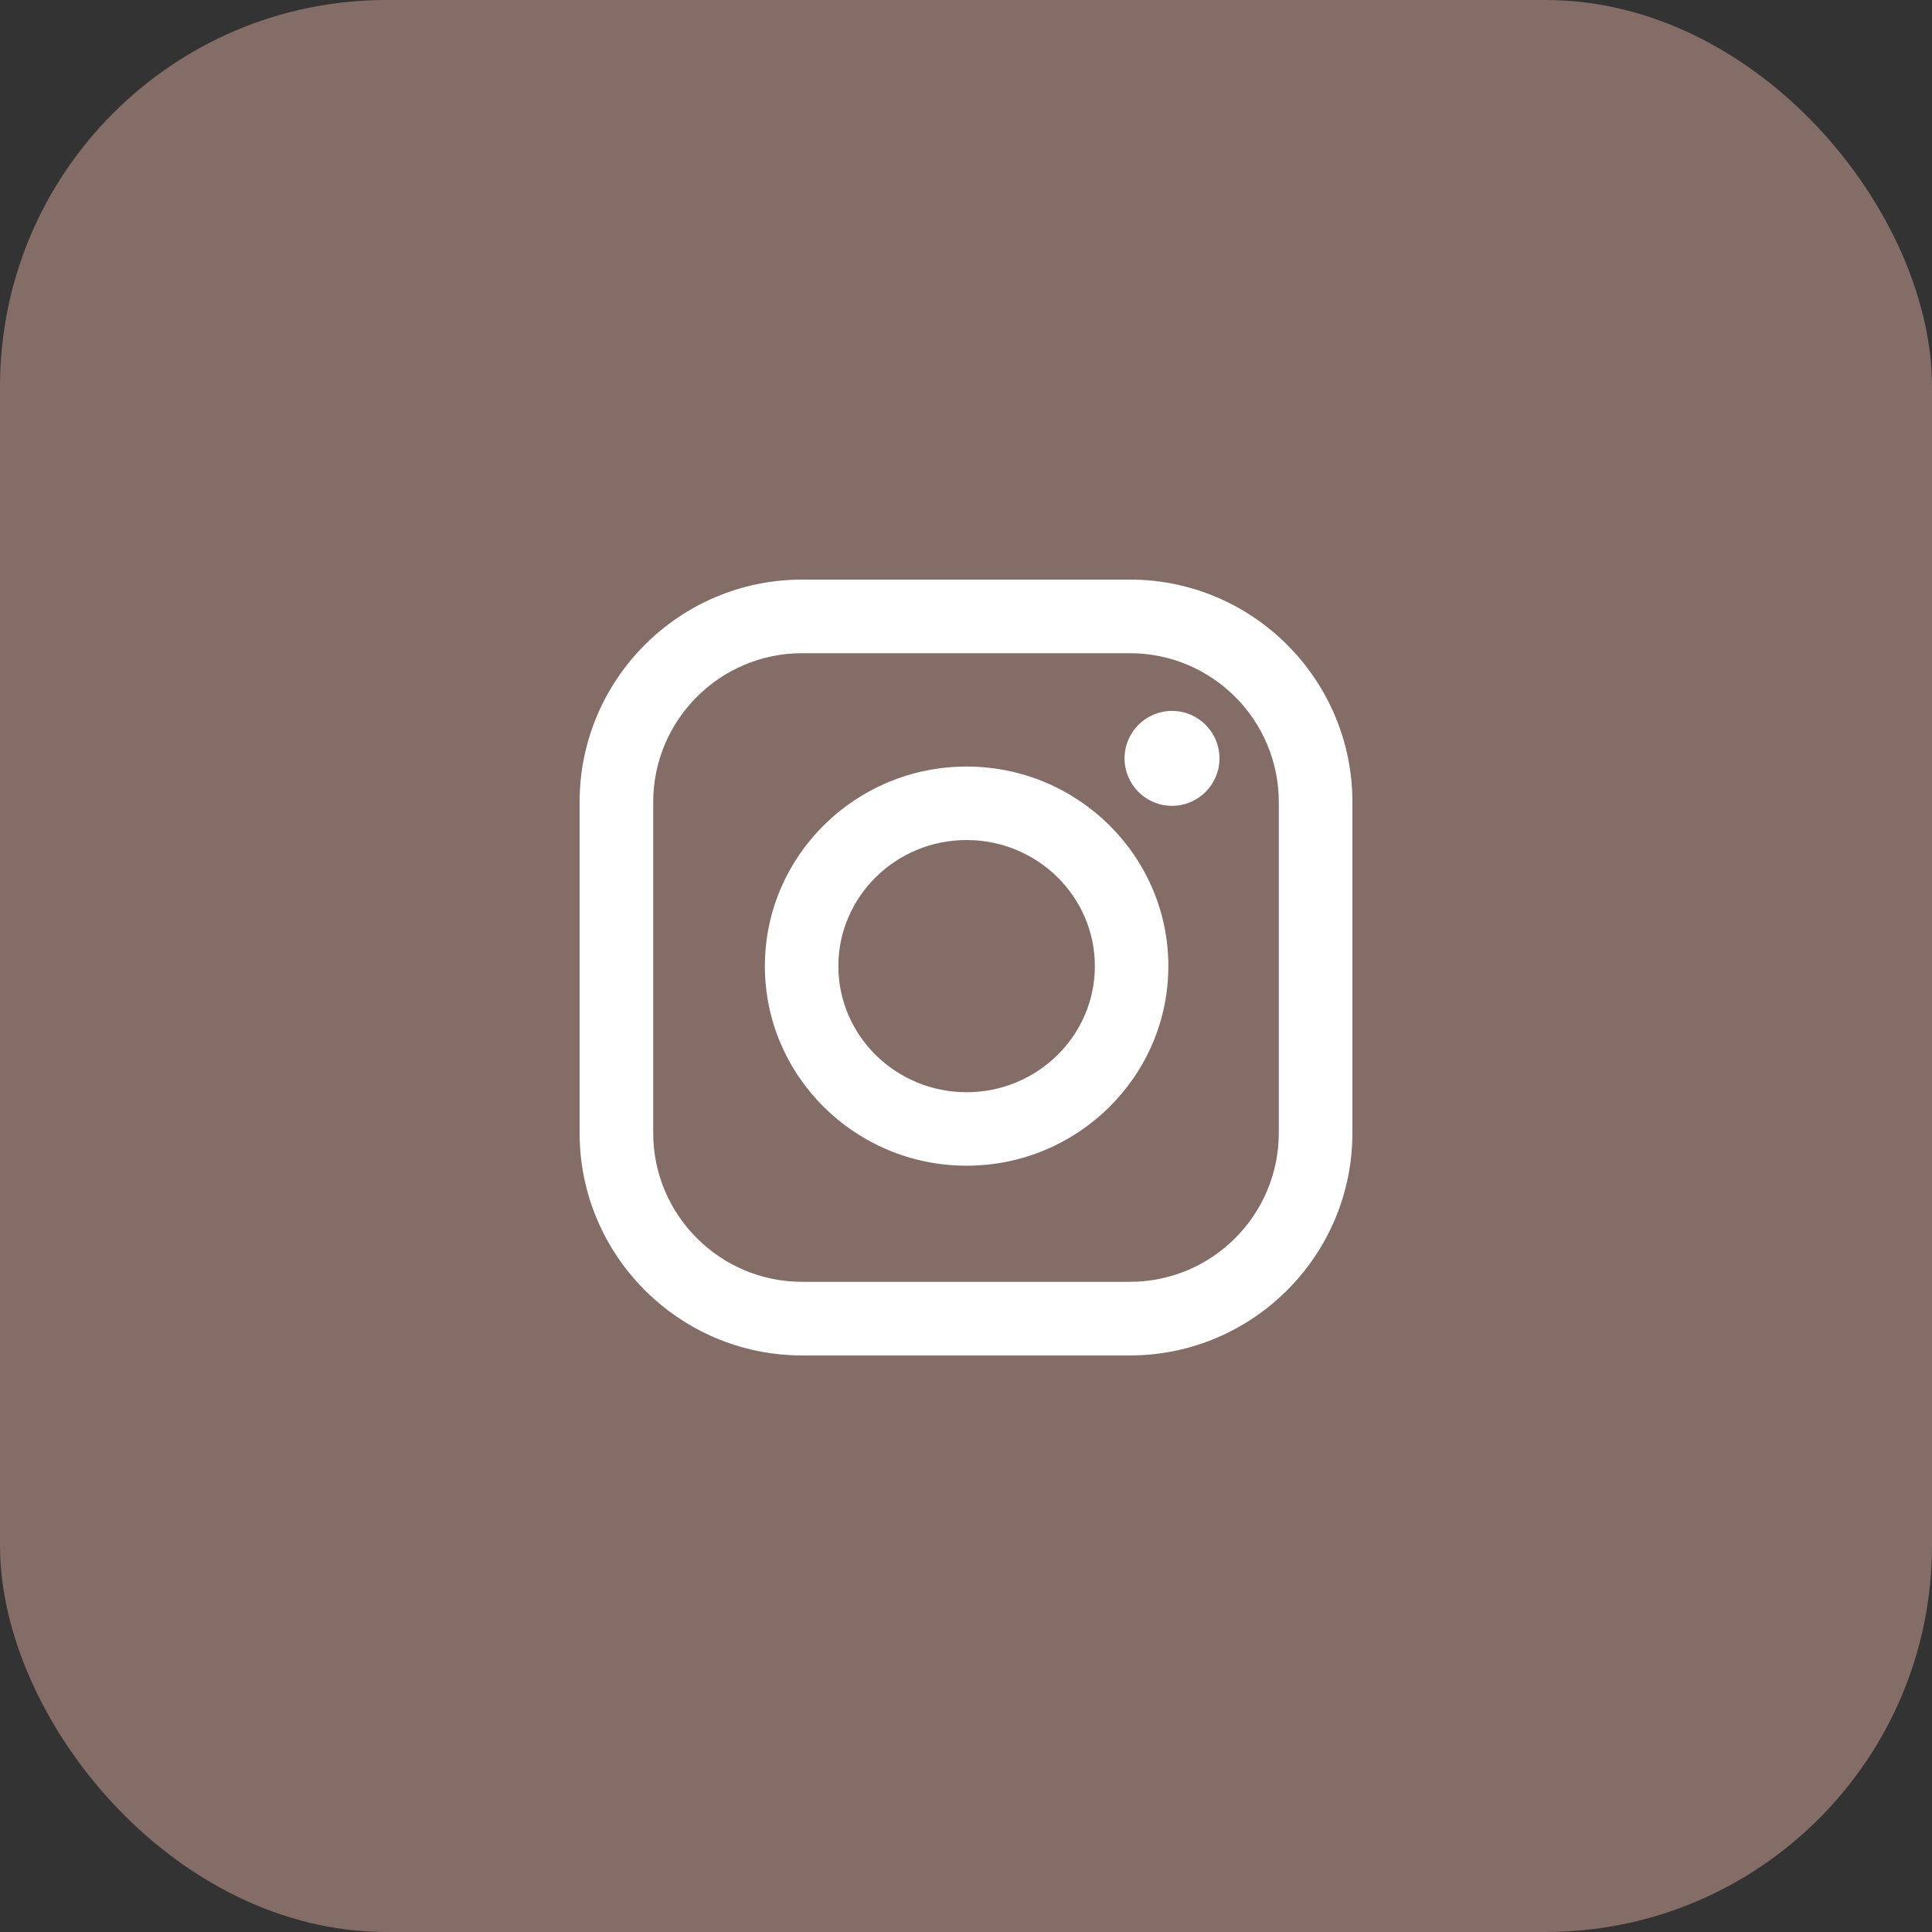
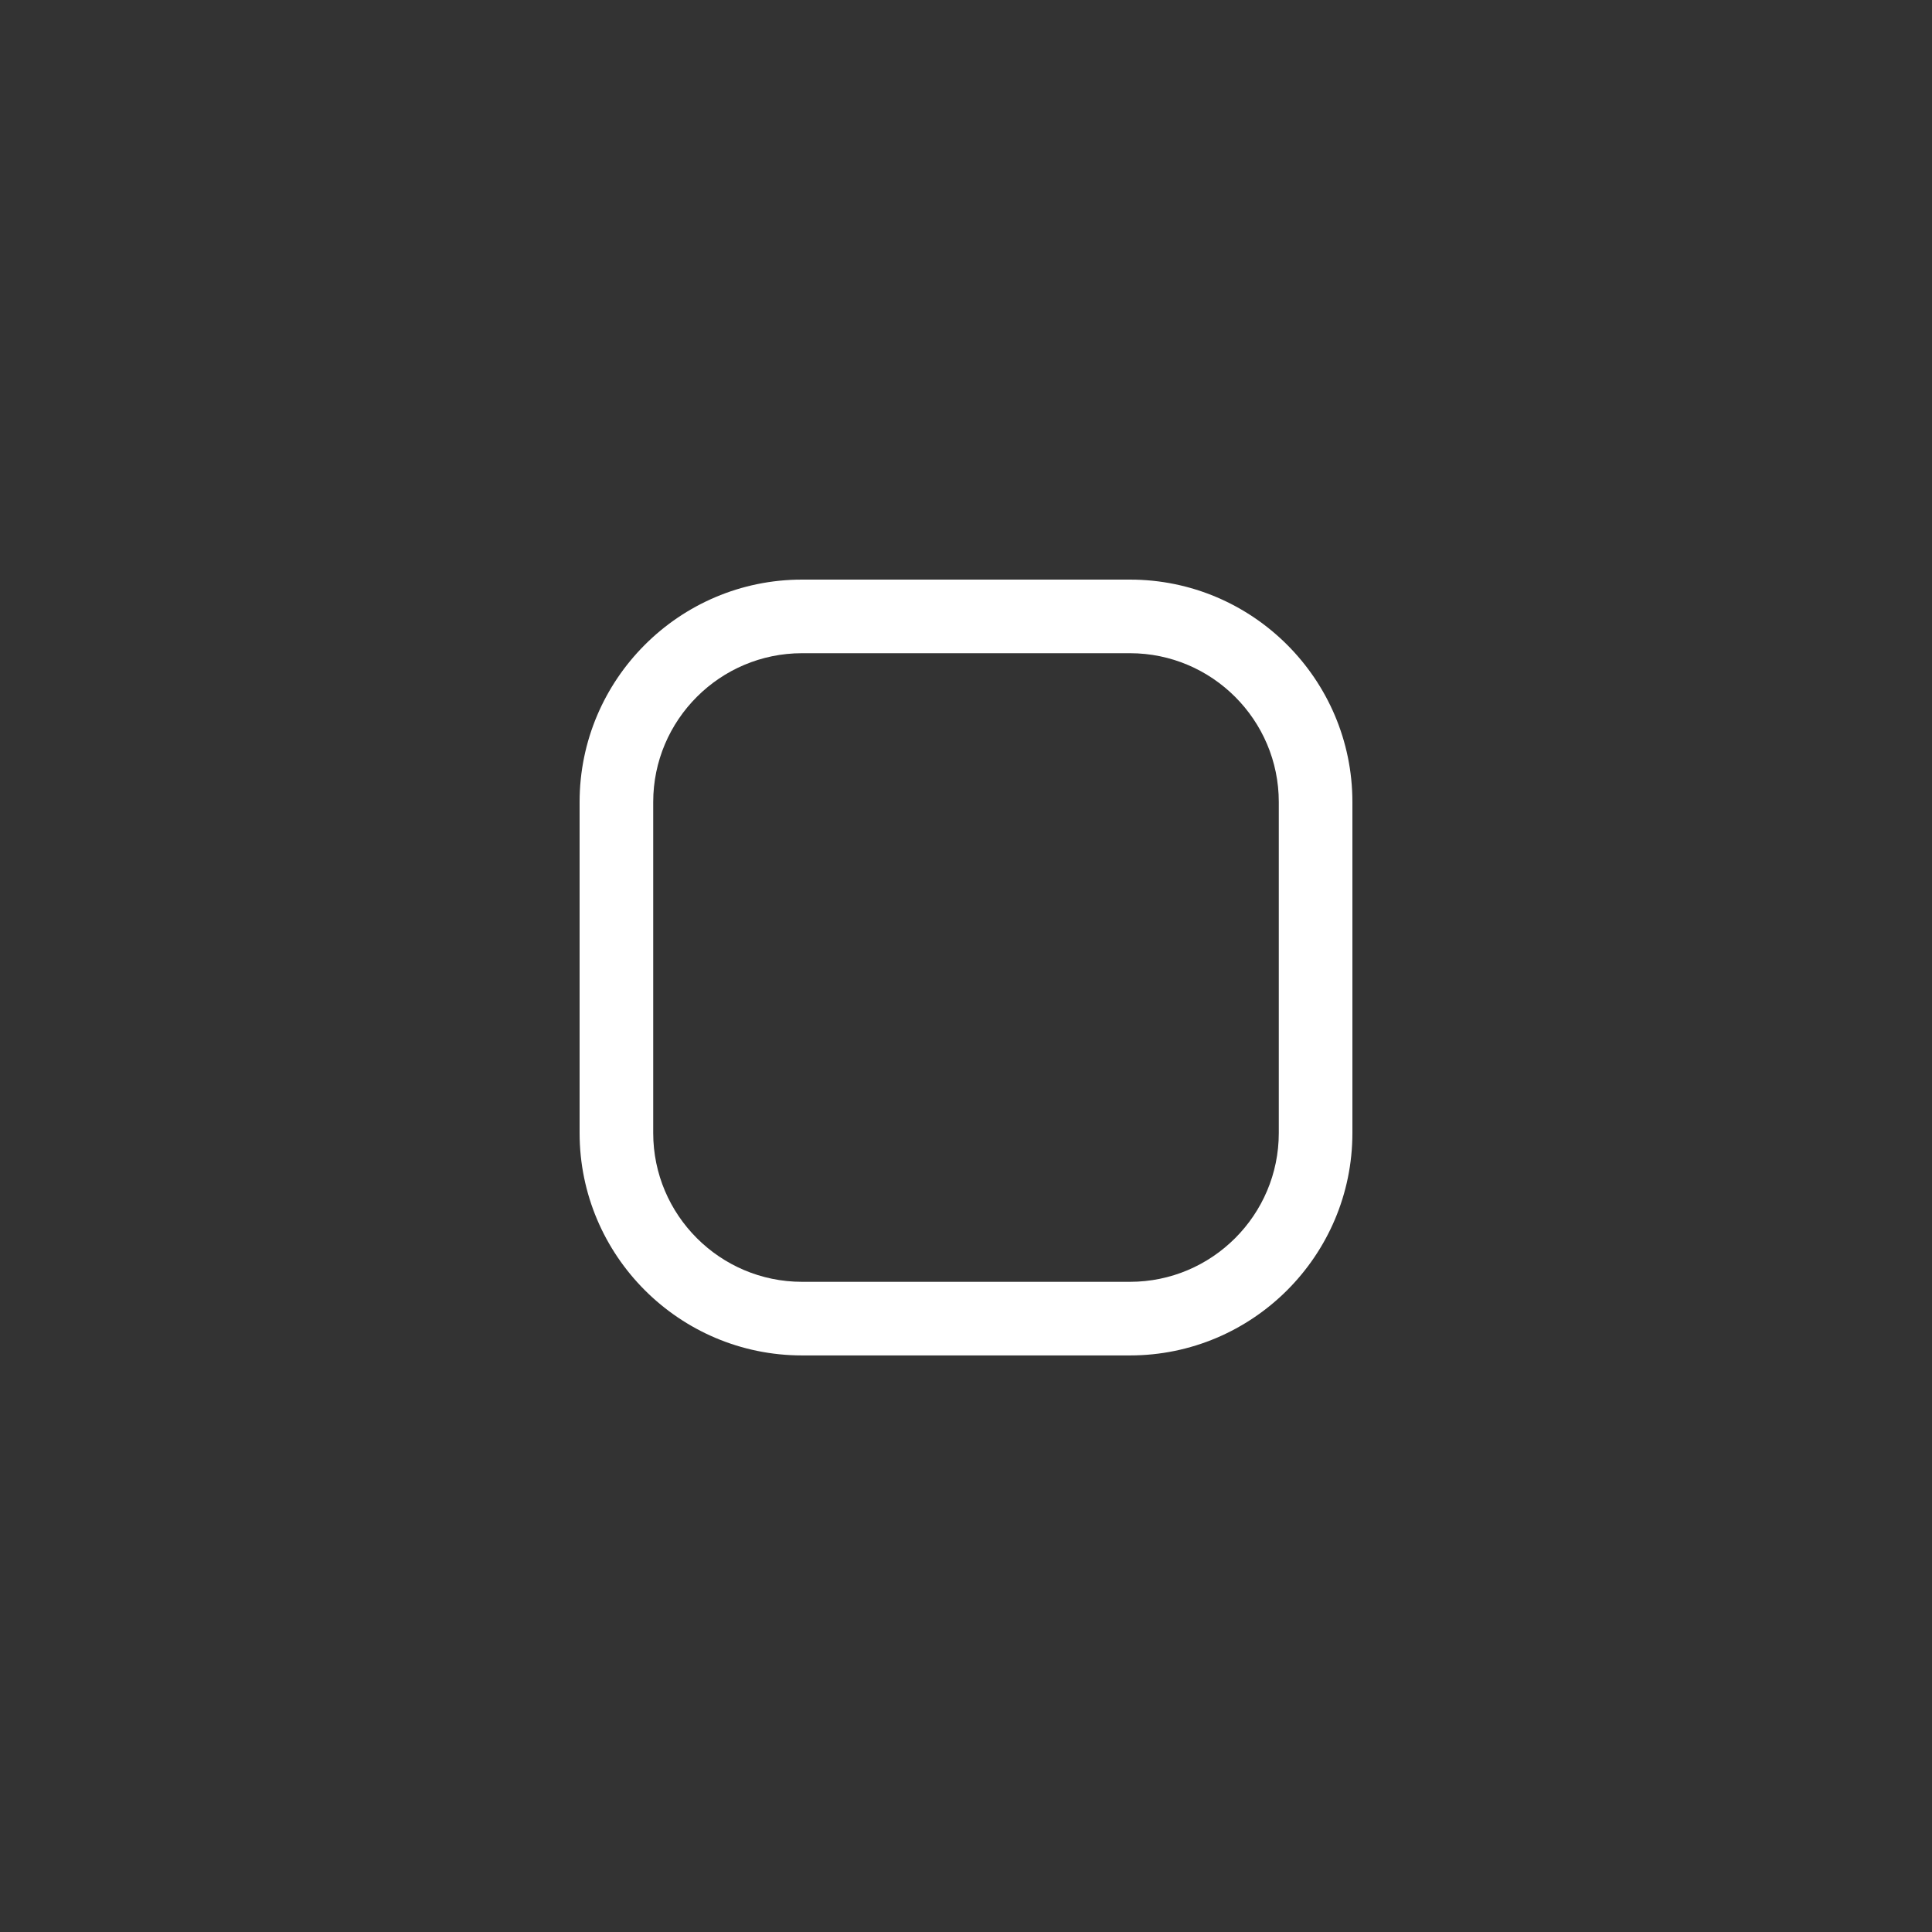
<svg xmlns="http://www.w3.org/2000/svg" width="30" height="30" viewBox="0 0 30 30" fill="none">
  <rect x="0" y="0" width="30" height="30" fill="#333333" stroke="none" />
-   <rect width="30" height="30" rx="6" fill="#846C67" />
-   <path d="M15.009 11.903C13.282 11.903 11.877 13.293 11.877 15.002C11.877 16.711 13.282 18.101 15.009 18.101C16.736 18.101 18.142 16.711 18.142 15.002C18.142 13.293 16.736 11.903 15.009 11.903ZM15.009 16.96C13.911 16.96 13.018 16.081 13.018 15.002C13.018 13.922 13.911 13.044 15.009 13.044C16.107 13.044 17.001 13.922 17.001 15.002C17.001 16.082 16.107 16.96 15.009 16.96Z" fill="white" />
  <path d="M17.546 9H12.454C10.55 9 9 10.549 9 12.454V17.593C9 19.497 10.549 21.047 12.454 21.047H17.546C19.451 21.047 21 19.497 21 17.593V12.454C21 10.55 19.451 9 17.546 9ZM19.857 17.593C19.857 18.867 18.82 19.904 17.546 19.904H12.454C11.18 19.904 10.143 18.867 10.143 17.593V12.454C10.143 11.18 11.18 10.143 12.454 10.143H17.546C18.82 10.143 19.857 11.18 19.857 12.454V17.593Z" fill="white" />
-   <path d="M18.199 12.513C18.606 12.513 18.936 12.183 18.936 11.776C18.936 11.368 18.606 11.039 18.199 11.039C17.792 11.039 17.462 11.368 17.462 11.776C17.462 12.183 17.792 12.513 18.199 12.513Z" fill="white" />
</svg>